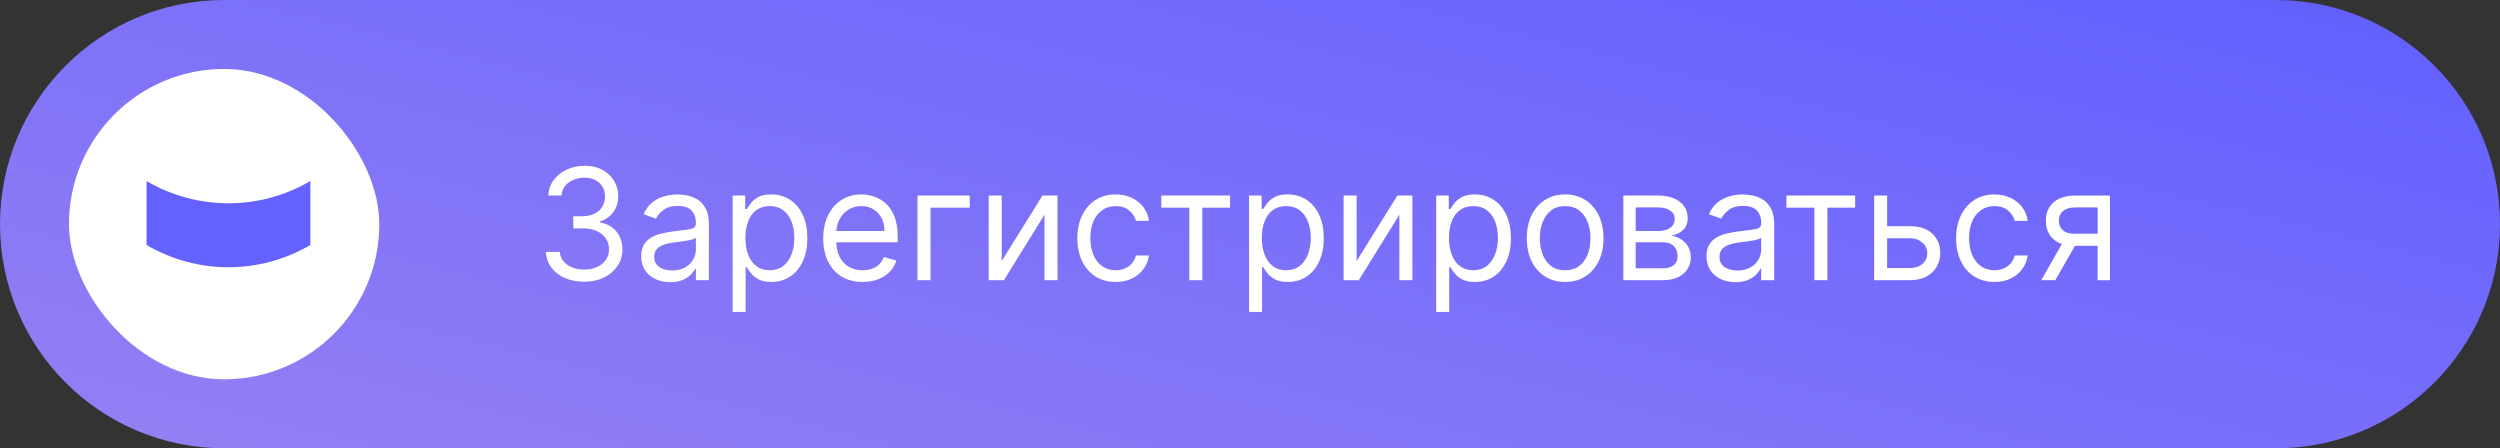
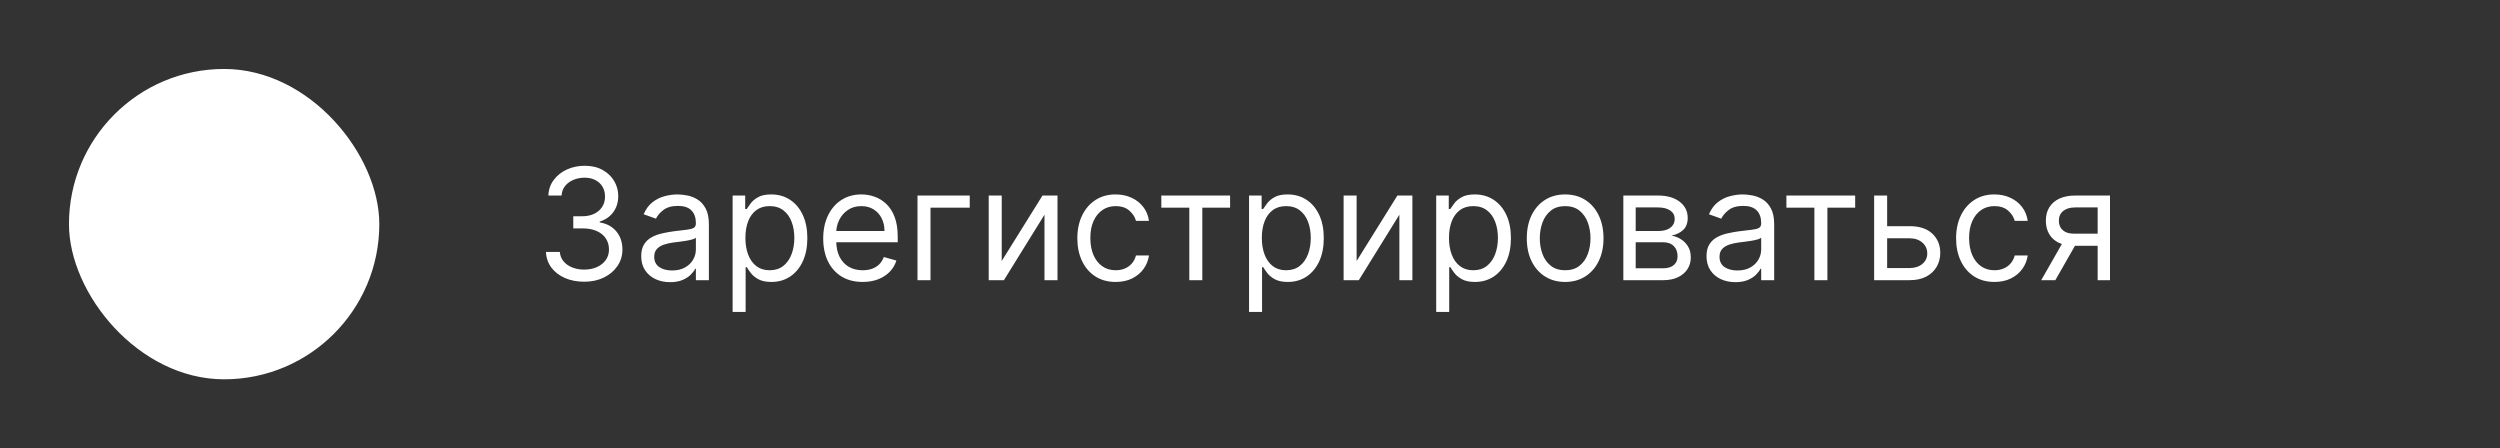
<svg xmlns="http://www.w3.org/2000/svg" width="290" height="52" viewBox="0 0 290 52" fill="none">
  <rect x="0" y="0" width="290" height="52" fill="#333333" stroke="none" />
-   <path d="M0 26C0 11.641 11.641 0 26 0H264C278.359 0 290 11.641 290 26V26C290 40.359 278.359 52 264 52H26C11.641 52 0 40.359 0 26V26Z" fill="url(#paint0_linear_50_827)" />
  <rect x="8" y="8" width="36" height="36" rx="18" fill="white" />
-   <path fill-rule="evenodd" clip-rule="evenodd" d="M36 21V28.418C30.121 31.861 22.879 31.861 17 28.418V21C22.879 24.443 30.121 24.443 36 21Z" fill="#6461FF" />
  <path d="M67.778 32.679C66.935 32.679 66.183 32.534 65.522 32.244C64.866 31.954 64.344 31.552 63.956 31.036C63.572 30.516 63.364 29.913 63.33 29.227H64.94C64.974 29.649 65.119 30.014 65.375 30.32C65.631 30.623 65.965 30.857 66.379 31.023C66.792 31.19 67.25 31.273 67.753 31.273C68.315 31.273 68.814 31.175 69.249 30.979C69.683 30.783 70.024 30.51 70.271 30.16C70.519 29.811 70.642 29.406 70.642 28.946C70.642 28.465 70.523 28.041 70.284 27.674C70.046 27.303 69.696 27.014 69.236 26.805C68.776 26.596 68.213 26.491 67.548 26.491H66.5V25.085H67.548C68.068 25.085 68.524 24.991 68.916 24.804C69.312 24.616 69.621 24.352 69.843 24.011C70.069 23.671 70.182 23.27 70.182 22.81C70.182 22.366 70.084 21.981 69.888 21.653C69.692 21.325 69.415 21.069 69.057 20.886C68.703 20.702 68.285 20.611 67.804 20.611C67.352 20.611 66.926 20.694 66.526 20.86C66.129 21.022 65.805 21.259 65.554 21.57C65.303 21.876 65.166 22.247 65.145 22.682H63.611C63.636 21.996 63.843 21.395 64.231 20.879C64.619 20.359 65.126 19.954 65.752 19.665C66.383 19.375 67.075 19.23 67.829 19.23C68.639 19.23 69.334 19.394 69.913 19.722C70.493 20.046 70.938 20.474 71.249 21.007C71.56 21.54 71.716 22.115 71.716 22.733C71.716 23.47 71.522 24.099 71.134 24.619C70.751 25.139 70.229 25.499 69.568 25.699V25.801C70.395 25.938 71.04 26.289 71.505 26.856C71.969 27.418 72.202 28.115 72.202 28.946C72.202 29.658 72.008 30.297 71.62 30.864C71.237 31.426 70.712 31.869 70.048 32.193C69.383 32.517 68.626 32.679 67.778 32.679ZM77.731 32.73C77.109 32.73 76.544 32.613 76.037 32.379C75.53 32.14 75.127 31.797 74.829 31.349C74.531 30.898 74.381 30.352 74.381 29.713C74.381 29.151 74.492 28.695 74.714 28.345C74.935 27.991 75.231 27.715 75.602 27.514C75.973 27.314 76.382 27.165 76.829 27.067C77.281 26.965 77.735 26.884 78.191 26.824C78.788 26.747 79.271 26.69 79.642 26.651C80.017 26.609 80.29 26.538 80.46 26.44C80.635 26.342 80.722 26.172 80.722 25.929V25.878C80.722 25.247 80.55 24.757 80.204 24.408C79.864 24.058 79.346 23.884 78.651 23.884C77.931 23.884 77.367 24.041 76.957 24.357C76.548 24.672 76.261 25.009 76.094 25.366L74.663 24.855C74.918 24.259 75.259 23.794 75.685 23.462C76.116 23.125 76.585 22.891 77.092 22.759C77.603 22.622 78.106 22.554 78.6 22.554C78.915 22.554 79.278 22.592 79.687 22.669C80.1 22.741 80.499 22.893 80.882 23.123C81.27 23.353 81.592 23.7 81.847 24.165C82.103 24.629 82.231 25.251 82.231 26.031V32.5H80.722V31.171H80.646C80.543 31.384 80.373 31.611 80.134 31.854C79.896 32.097 79.578 32.304 79.182 32.474C78.785 32.645 78.302 32.73 77.731 32.73ZM77.961 31.375C78.558 31.375 79.06 31.258 79.469 31.023C79.883 30.789 80.194 30.486 80.403 30.116C80.616 29.745 80.722 29.355 80.722 28.946V27.565C80.658 27.642 80.518 27.712 80.3 27.776C80.087 27.836 79.84 27.889 79.559 27.936C79.282 27.979 79.011 28.017 78.747 28.051C78.487 28.081 78.276 28.107 78.114 28.128C77.722 28.179 77.356 28.262 77.015 28.377C76.678 28.488 76.406 28.656 76.197 28.882C75.992 29.104 75.89 29.406 75.89 29.79C75.89 30.314 76.084 30.71 76.472 30.979C76.864 31.243 77.36 31.375 77.961 31.375ZM84.984 36.182V22.682H86.442V24.241H86.621C86.731 24.071 86.885 23.854 87.081 23.59C87.281 23.321 87.567 23.082 87.937 22.874C88.312 22.66 88.819 22.554 89.459 22.554C90.285 22.554 91.014 22.761 91.645 23.174C92.275 23.587 92.768 24.173 93.121 24.932C93.475 25.69 93.652 26.585 93.652 27.616C93.652 28.656 93.475 29.558 93.121 30.32C92.768 31.079 92.278 31.667 91.651 32.084C91.025 32.498 90.302 32.705 89.484 32.705C88.853 32.705 88.349 32.6 87.969 32.391C87.59 32.178 87.298 31.938 87.094 31.669C86.889 31.396 86.731 31.171 86.621 30.991H86.493V36.182H84.984ZM86.467 27.591C86.467 28.332 86.576 28.986 86.793 29.553C87.01 30.116 87.328 30.557 87.746 30.876C88.163 31.192 88.674 31.349 89.28 31.349C89.91 31.349 90.437 31.183 90.859 30.851C91.285 30.514 91.604 30.062 91.817 29.496C92.035 28.925 92.143 28.29 92.143 27.591C92.143 26.901 92.037 26.278 91.824 25.724C91.615 25.166 91.297 24.725 90.871 24.401C90.449 24.073 89.919 23.909 89.28 23.909C88.666 23.909 88.15 24.065 87.733 24.376C87.315 24.683 87 25.113 86.787 25.667C86.574 26.217 86.467 26.858 86.467 27.591ZM100.069 32.705C99.123 32.705 98.307 32.496 97.621 32.078C96.939 31.656 96.413 31.068 96.042 30.314C95.676 29.555 95.493 28.673 95.493 27.668C95.493 26.662 95.676 25.776 96.042 25.009C96.413 24.237 96.929 23.636 97.589 23.206C98.254 22.771 99.03 22.554 99.916 22.554C100.427 22.554 100.932 22.639 101.431 22.81C101.93 22.98 102.383 23.257 102.792 23.641C103.202 24.02 103.528 24.523 103.77 25.149C104.013 25.776 104.135 26.547 104.135 27.463V28.102H96.567V26.798H102.601C102.601 26.244 102.49 25.75 102.268 25.315C102.051 24.881 101.74 24.538 101.335 24.286C100.934 24.035 100.461 23.909 99.916 23.909C99.315 23.909 98.795 24.058 98.356 24.357C97.922 24.651 97.587 25.034 97.353 25.507C97.118 25.98 97.001 26.487 97.001 27.028V27.898C97.001 28.639 97.129 29.268 97.385 29.783C97.645 30.295 98.005 30.685 98.465 30.953C98.925 31.217 99.46 31.349 100.069 31.349C100.466 31.349 100.824 31.294 101.143 31.183C101.467 31.068 101.746 30.898 101.981 30.672C102.215 30.442 102.396 30.156 102.524 29.815L103.981 30.224C103.828 30.719 103.57 31.153 103.208 31.528C102.846 31.899 102.398 32.189 101.866 32.398C101.333 32.602 100.734 32.705 100.069 32.705ZM112.489 22.682V24.088H107.938V32.5H106.43V22.682H112.489ZM116.2 30.276L120.93 22.682H122.669V32.5H121.16V24.906L116.455 32.5H114.691V22.682H116.2V30.276ZM129.42 32.705C128.5 32.705 127.707 32.487 127.042 32.053C126.377 31.618 125.866 31.019 125.508 30.256C125.15 29.494 124.971 28.622 124.971 27.642C124.971 26.645 125.154 25.765 125.521 25.002C125.892 24.235 126.407 23.636 127.068 23.206C127.733 22.771 128.508 22.554 129.395 22.554C130.085 22.554 130.707 22.682 131.261 22.938C131.815 23.193 132.269 23.551 132.623 24.011C132.976 24.472 133.196 25.009 133.281 25.622H131.772C131.657 25.175 131.402 24.778 131.005 24.433C130.613 24.084 130.085 23.909 129.42 23.909C128.832 23.909 128.316 24.062 127.873 24.369C127.434 24.672 127.091 25.1 126.844 25.654C126.601 26.204 126.48 26.849 126.48 27.591C126.48 28.349 126.599 29.01 126.838 29.572C127.081 30.135 127.422 30.572 127.86 30.883C128.304 31.194 128.824 31.349 129.42 31.349C129.812 31.349 130.168 31.281 130.488 31.145C130.807 31.009 131.078 30.812 131.299 30.557C131.521 30.301 131.679 29.994 131.772 29.636H133.281C133.196 30.216 132.985 30.738 132.648 31.202C132.316 31.663 131.875 32.029 131.325 32.302C130.779 32.57 130.145 32.705 129.42 32.705ZM134.713 24.088V22.682H142.69V24.088H139.468V32.5H137.96V24.088H134.713ZM144.89 36.182V22.682H146.348V24.241H146.527C146.638 24.071 146.791 23.854 146.987 23.59C147.187 23.321 147.473 23.082 147.844 22.874C148.219 22.66 148.726 22.554 149.365 22.554C150.192 22.554 150.92 22.761 151.551 23.174C152.182 23.587 152.674 24.173 153.028 24.932C153.381 25.69 153.558 26.585 153.558 27.616C153.558 28.656 153.381 29.558 153.028 30.32C152.674 31.079 152.184 31.667 151.557 32.084C150.931 32.498 150.209 32.705 149.39 32.705C148.76 32.705 148.255 32.6 147.876 32.391C147.496 32.178 147.204 31.938 147 31.669C146.795 31.396 146.638 31.171 146.527 30.991H146.399V36.182H144.89ZM146.373 27.591C146.373 28.332 146.482 28.986 146.699 29.553C146.917 30.116 147.234 30.557 147.652 30.876C148.069 31.192 148.581 31.349 149.186 31.349C149.817 31.349 150.343 31.183 150.765 30.851C151.191 30.514 151.51 30.062 151.724 29.496C151.941 28.925 152.05 28.29 152.05 27.591C152.05 26.901 151.943 26.278 151.73 25.724C151.521 25.166 151.204 24.725 150.778 24.401C150.356 24.073 149.825 23.909 149.186 23.909C148.572 23.909 148.057 24.065 147.639 24.376C147.221 24.683 146.906 25.113 146.693 25.667C146.48 26.217 146.373 26.858 146.373 27.591ZM157.368 30.276L162.098 22.682H163.836V32.5H162.328V24.906L157.623 32.5H155.859V22.682H157.368V30.276ZM166.599 36.182V22.682H168.057V24.241H168.236C168.347 24.071 168.5 23.854 168.696 23.59C168.896 23.321 169.182 23.082 169.553 22.874C169.928 22.66 170.435 22.554 171.074 22.554C171.901 22.554 172.629 22.761 173.26 23.174C173.891 23.587 174.383 24.173 174.737 24.932C175.09 25.69 175.267 26.585 175.267 27.616C175.267 28.656 175.09 29.558 174.737 30.32C174.383 31.079 173.893 31.667 173.266 32.084C172.64 32.498 171.918 32.705 171.099 32.705C170.469 32.705 169.964 32.6 169.585 32.391C169.205 32.178 168.913 31.938 168.709 31.669C168.504 31.396 168.347 31.171 168.236 30.991H168.108V36.182H166.599ZM168.082 27.591C168.082 28.332 168.191 28.986 168.408 29.553C168.626 30.116 168.943 30.557 169.361 30.876C169.778 31.192 170.29 31.349 170.895 31.349C171.526 31.349 172.052 31.183 172.474 30.851C172.9 30.514 173.219 30.062 173.433 29.496C173.65 28.925 173.759 28.29 173.759 27.591C173.759 26.901 173.652 26.278 173.439 25.724C173.23 25.166 172.913 24.725 172.487 24.401C172.065 24.073 171.534 23.909 170.895 23.909C170.281 23.909 169.766 24.065 169.348 24.376C168.93 24.683 168.615 25.113 168.402 25.667C168.189 26.217 168.082 26.858 168.082 27.591ZM181.557 32.705C180.67 32.705 179.893 32.494 179.224 32.072C178.559 31.65 178.039 31.06 177.664 30.301C177.293 29.543 177.108 28.656 177.108 27.642C177.108 26.619 177.293 25.727 177.664 24.964C178.039 24.201 178.559 23.609 179.224 23.187C179.893 22.765 180.67 22.554 181.557 22.554C182.443 22.554 183.219 22.765 183.884 23.187C184.553 23.609 185.072 24.201 185.443 24.964C185.818 25.727 186.006 26.619 186.006 27.642C186.006 28.656 185.818 29.543 185.443 30.301C185.072 31.06 184.553 31.65 183.884 32.072C183.219 32.494 182.443 32.705 181.557 32.705ZM181.557 31.349C182.23 31.349 182.784 31.177 183.219 30.832C183.653 30.486 183.975 30.033 184.184 29.47C184.393 28.908 184.497 28.298 184.497 27.642C184.497 26.986 184.393 26.374 184.184 25.808C183.975 25.241 183.653 24.783 183.219 24.433C182.784 24.084 182.23 23.909 181.557 23.909C180.884 23.909 180.33 24.084 179.895 24.433C179.46 24.783 179.138 25.241 178.93 25.808C178.721 26.374 178.616 26.986 178.616 27.642C178.616 28.298 178.721 28.908 178.93 29.47C179.138 30.033 179.46 30.486 179.895 30.832C180.33 31.177 180.884 31.349 181.557 31.349ZM188.308 32.5V22.682H192.323C193.379 22.682 194.219 22.921 194.841 23.398C195.463 23.875 195.774 24.506 195.774 25.29C195.774 25.886 195.597 26.349 195.244 26.677C194.89 27.001 194.436 27.22 193.882 27.335C194.244 27.386 194.596 27.514 194.937 27.719C195.282 27.923 195.568 28.204 195.794 28.562C196.019 28.916 196.132 29.351 196.132 29.866C196.132 30.369 196.004 30.819 195.749 31.215C195.493 31.611 195.127 31.925 194.649 32.155C194.172 32.385 193.601 32.5 192.936 32.5H188.308ZM189.74 31.119H192.936C193.456 31.119 193.863 30.996 194.157 30.749C194.451 30.501 194.598 30.165 194.598 29.739C194.598 29.232 194.451 28.833 194.157 28.543C193.863 28.249 193.456 28.102 192.936 28.102H189.74V31.119ZM189.74 26.798H192.323C192.727 26.798 193.075 26.743 193.365 26.632C193.654 26.517 193.876 26.355 194.029 26.146C194.187 25.933 194.266 25.682 194.266 25.392C194.266 24.979 194.093 24.655 193.748 24.421C193.403 24.182 192.928 24.062 192.323 24.062H189.74V26.798ZM201.305 32.73C200.683 32.73 200.118 32.613 199.611 32.379C199.104 32.14 198.701 31.797 198.403 31.349C198.105 30.898 197.956 30.352 197.956 29.713C197.956 29.151 198.066 28.695 198.288 28.345C198.51 27.991 198.806 27.715 199.176 27.514C199.547 27.314 199.956 27.165 200.404 27.067C200.855 26.965 201.309 26.884 201.765 26.824C202.362 26.747 202.846 26.69 203.216 26.651C203.591 26.609 203.864 26.538 204.034 26.44C204.209 26.342 204.297 26.172 204.297 25.929V25.878C204.297 25.247 204.124 24.757 203.779 24.408C203.438 24.058 202.92 23.884 202.225 23.884C201.505 23.884 200.941 24.041 200.532 24.357C200.123 24.672 199.835 25.009 199.669 25.366L198.237 24.855C198.493 24.259 198.833 23.794 199.26 23.462C199.69 23.125 200.159 22.891 200.666 22.759C201.177 22.622 201.68 22.554 202.174 22.554C202.49 22.554 202.852 22.592 203.261 22.669C203.674 22.741 204.073 22.893 204.456 23.123C204.844 23.353 205.166 23.7 205.422 24.165C205.677 24.629 205.805 25.251 205.805 26.031V32.5H204.297V31.171H204.22C204.118 31.384 203.947 31.611 203.708 31.854C203.47 32.097 203.152 32.304 202.756 32.474C202.36 32.645 201.876 32.73 201.305 32.73ZM201.535 31.375C202.132 31.375 202.635 31.258 203.044 31.023C203.457 30.789 203.768 30.486 203.977 30.116C204.19 29.745 204.297 29.355 204.297 28.946V27.565C204.233 27.642 204.092 27.712 203.875 27.776C203.662 27.836 203.414 27.889 203.133 27.936C202.856 27.979 202.586 28.017 202.321 28.051C202.061 28.081 201.85 28.107 201.689 28.128C201.297 28.179 200.93 28.262 200.589 28.377C200.252 28.488 199.98 28.656 199.771 28.882C199.566 29.104 199.464 29.406 199.464 29.79C199.464 30.314 199.658 30.71 200.046 30.979C200.438 31.243 200.934 31.375 201.535 31.375ZM207.222 24.088V22.682H215.2V24.088H211.978V32.5H210.47V24.088H207.222ZM218.704 26.236H221.517C222.667 26.236 223.547 26.528 224.157 27.111C224.766 27.695 225.071 28.435 225.071 29.329C225.071 29.918 224.934 30.452 224.662 30.934C224.389 31.411 223.988 31.793 223.46 32.078C222.931 32.359 222.284 32.5 221.517 32.5H217.4V22.682H218.909V31.094H221.517C222.113 31.094 222.603 30.936 222.987 30.621C223.37 30.305 223.562 29.901 223.562 29.406C223.562 28.886 223.37 28.462 222.987 28.134C222.603 27.806 222.113 27.642 221.517 27.642H218.704V26.236ZM231.356 32.705C230.435 32.705 229.643 32.487 228.978 32.053C228.313 31.618 227.802 31.019 227.444 30.256C227.086 29.494 226.907 28.622 226.907 27.642C226.907 26.645 227.09 25.765 227.456 25.002C227.827 24.235 228.343 23.636 229.003 23.206C229.668 22.771 230.444 22.554 231.33 22.554C232.02 22.554 232.643 22.682 233.197 22.938C233.751 23.193 234.204 23.551 234.558 24.011C234.912 24.472 235.131 25.009 235.216 25.622H233.708C233.593 25.175 233.337 24.778 232.941 24.433C232.549 24.084 232.02 23.909 231.356 23.909C230.768 23.909 230.252 24.062 229.809 24.369C229.37 24.672 229.027 25.1 228.78 25.654C228.537 26.204 228.415 26.849 228.415 27.591C228.415 28.349 228.535 29.01 228.773 29.572C229.016 30.135 229.357 30.572 229.796 30.883C230.239 31.194 230.759 31.349 231.356 31.349C231.748 31.349 232.104 31.281 232.423 31.145C232.743 31.009 233.013 30.812 233.235 30.557C233.456 30.301 233.614 29.994 233.708 29.636H235.216C235.131 30.216 234.92 30.738 234.584 31.202C234.251 31.663 233.81 32.029 233.26 32.302C232.715 32.57 232.08 32.705 231.356 32.705ZM243.328 32.5V24.062H240.72C240.132 24.062 239.67 24.199 239.333 24.472C238.996 24.744 238.828 25.119 238.828 25.597C238.828 26.065 238.979 26.434 239.282 26.702C239.589 26.971 240.008 27.105 240.541 27.105H243.711V28.511H240.541C239.876 28.511 239.303 28.394 238.822 28.16C238.34 27.925 237.969 27.591 237.709 27.156C237.449 26.717 237.319 26.197 237.319 25.597C237.319 24.991 237.456 24.472 237.729 24.037C238.001 23.602 238.391 23.268 238.898 23.033C239.41 22.799 240.017 22.682 240.72 22.682H244.76V32.5H243.328ZM236.782 32.5L239.569 27.616H241.206L238.419 32.5H236.782Z" fill="white" />
  <defs>
    <linearGradient id="paint0_linear_50_827" x1="-168.614" y1="-202.152" x2="-222.542" y2="16.979" gradientUnits="userSpaceOnUse">
      <stop stop-color="#100D1A" />
      <stop offset="0.42" stop-color="#6461FF" />
      <stop offset="1" stop-color="#9D86F1" />
    </linearGradient>
  </defs>
</svg>